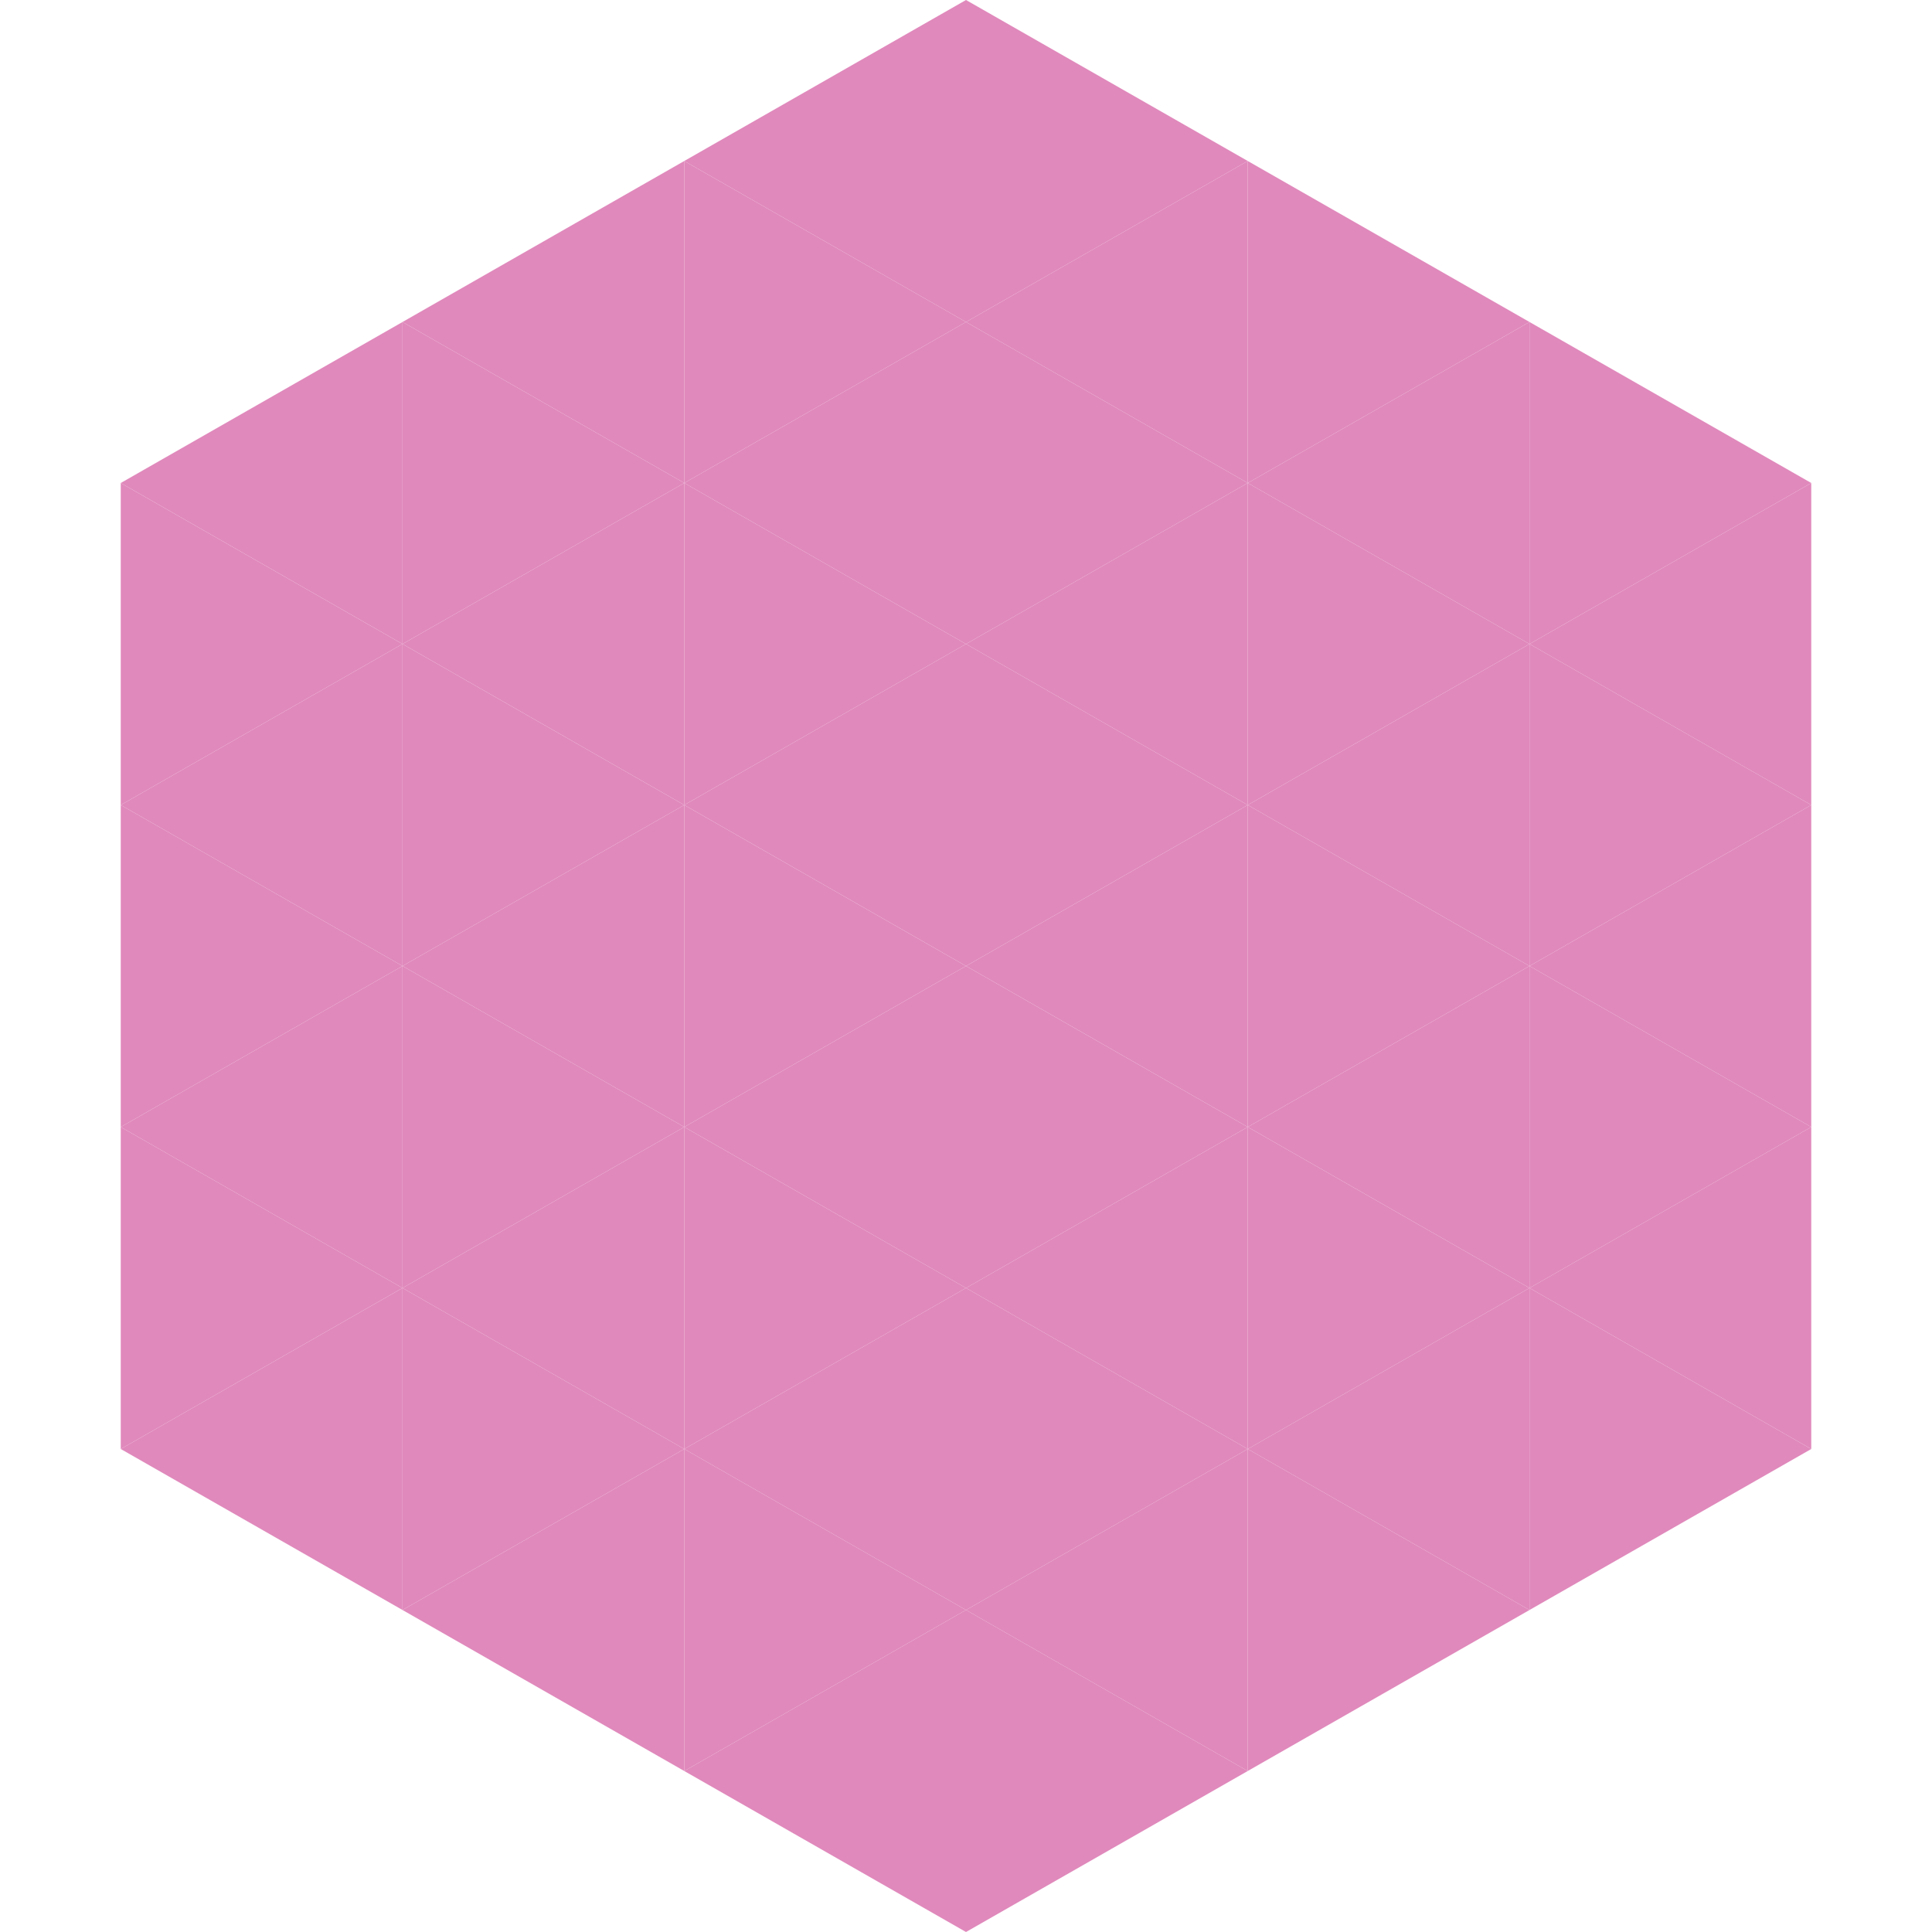
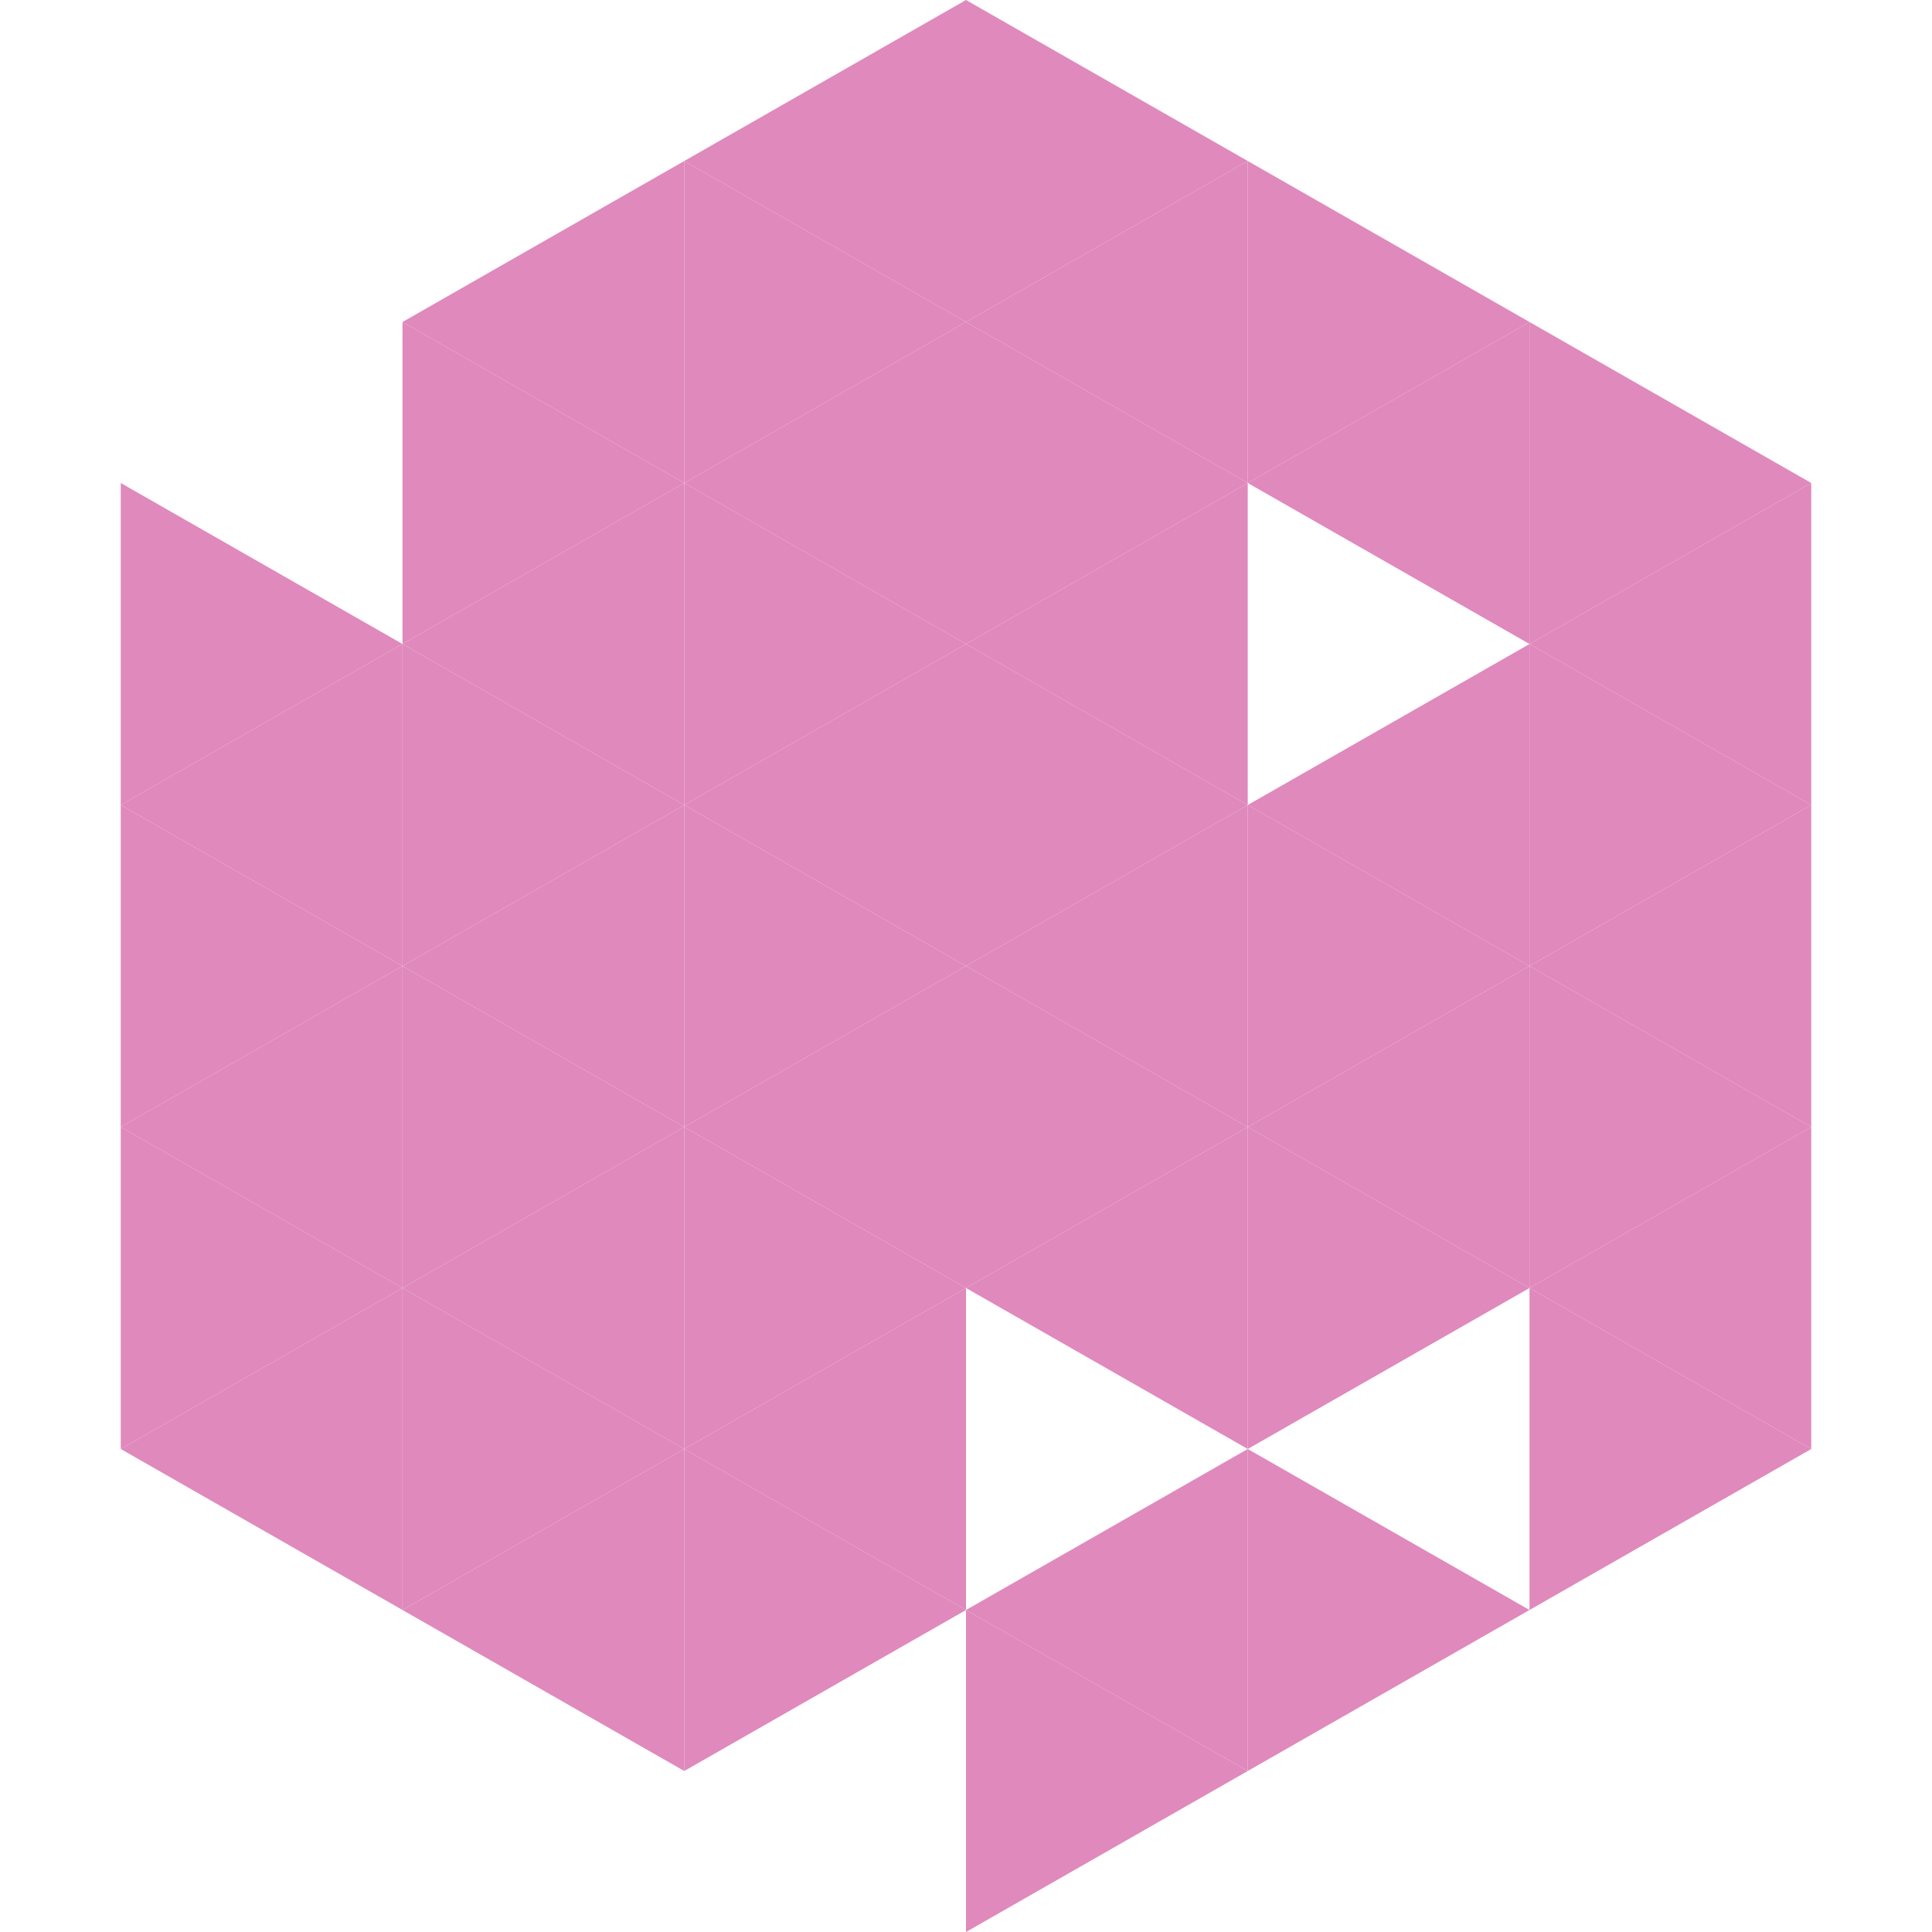
<svg xmlns="http://www.w3.org/2000/svg" width="240" height="240">
-   <polygon points="50,40 15,60 50,80" style="fill:rgb(224,137,188)" />
  <polygon points="190,40 225,60 190,80" style="fill:rgb(224,137,188)" />
  <polygon points="15,60 50,80 15,100" style="fill:rgb(224,137,188)" />
  <polygon points="225,60 190,80 225,100" style="fill:rgb(224,137,188)" />
  <polygon points="50,80 15,100 50,120" style="fill:rgb(224,137,188)" />
  <polygon points="190,80 225,100 190,120" style="fill:rgb(224,137,188)" />
  <polygon points="15,100 50,120 15,140" style="fill:rgb(224,137,188)" />
  <polygon points="225,100 190,120 225,140" style="fill:rgb(224,137,188)" />
  <polygon points="50,120 15,140 50,160" style="fill:rgb(224,137,188)" />
  <polygon points="190,120 225,140 190,160" style="fill:rgb(224,137,188)" />
  <polygon points="15,140 50,160 15,180" style="fill:rgb(224,137,188)" />
  <polygon points="225,140 190,160 225,180" style="fill:rgb(224,137,188)" />
  <polygon points="50,160 15,180 50,200" style="fill:rgb(224,137,188)" />
  <polygon points="190,160 225,180 190,200" style="fill:rgb(224,137,188)" />
  <polygon points="15,180 50,200 15,220" style="fill:rgb(255,255,255); fill-opacity:0" />
  <polygon points="225,180 190,200 225,220" style="fill:rgb(255,255,255); fill-opacity:0" />
  <polygon points="50,0 85,20 50,40" style="fill:rgb(255,255,255); fill-opacity:0" />
  <polygon points="190,0 155,20 190,40" style="fill:rgb(255,255,255); fill-opacity:0" />
  <polygon points="85,20 50,40 85,60" style="fill:rgb(224,137,188)" />
  <polygon points="155,20 190,40 155,60" style="fill:rgb(224,137,188)" />
  <polygon points="50,40 85,60 50,80" style="fill:rgb(224,137,188)" />
  <polygon points="190,40 155,60 190,80" style="fill:rgb(224,137,188)" />
  <polygon points="85,60 50,80 85,100" style="fill:rgb(224,137,188)" />
-   <polygon points="155,60 190,80 155,100" style="fill:rgb(224,137,188)" />
  <polygon points="50,80 85,100 50,120" style="fill:rgb(224,137,188)" />
  <polygon points="190,80 155,100 190,120" style="fill:rgb(224,137,188)" />
  <polygon points="85,100 50,120 85,140" style="fill:rgb(224,137,188)" />
  <polygon points="155,100 190,120 155,140" style="fill:rgb(224,137,188)" />
  <polygon points="50,120 85,140 50,160" style="fill:rgb(224,137,188)" />
  <polygon points="190,120 155,140 190,160" style="fill:rgb(224,137,188)" />
  <polygon points="85,140 50,160 85,180" style="fill:rgb(224,137,188)" />
  <polygon points="155,140 190,160 155,180" style="fill:rgb(224,137,188)" />
  <polygon points="50,160 85,180 50,200" style="fill:rgb(224,137,188)" />
-   <polygon points="190,160 155,180 190,200" style="fill:rgb(224,137,188)" />
  <polygon points="85,180 50,200 85,220" style="fill:rgb(224,137,188)" />
  <polygon points="155,180 190,200 155,220" style="fill:rgb(224,137,188)" />
  <polygon points="120,0 85,20 120,40" style="fill:rgb(224,137,188)" />
  <polygon points="120,0 155,20 120,40" style="fill:rgb(224,137,188)" />
  <polygon points="85,20 120,40 85,60" style="fill:rgb(224,137,188)" />
  <polygon points="155,20 120,40 155,60" style="fill:rgb(224,137,188)" />
  <polygon points="120,40 85,60 120,80" style="fill:rgb(224,137,188)" />
  <polygon points="120,40 155,60 120,80" style="fill:rgb(224,137,188)" />
  <polygon points="85,60 120,80 85,100" style="fill:rgb(224,137,188)" />
  <polygon points="155,60 120,80 155,100" style="fill:rgb(224,137,188)" />
  <polygon points="120,80 85,100 120,120" style="fill:rgb(224,137,188)" />
  <polygon points="120,80 155,100 120,120" style="fill:rgb(224,137,188)" />
  <polygon points="85,100 120,120 85,140" style="fill:rgb(224,137,188)" />
  <polygon points="155,100 120,120 155,140" style="fill:rgb(224,137,188)" />
  <polygon points="120,120 85,140 120,160" style="fill:rgb(224,137,188)" />
  <polygon points="120,120 155,140 120,160" style="fill:rgb(224,137,188)" />
  <polygon points="85,140 120,160 85,180" style="fill:rgb(224,137,188)" />
  <polygon points="155,140 120,160 155,180" style="fill:rgb(224,137,188)" />
  <polygon points="120,160 85,180 120,200" style="fill:rgb(224,137,188)" />
-   <polygon points="120,160 155,180 120,200" style="fill:rgb(224,137,188)" />
  <polygon points="85,180 120,200 85,220" style="fill:rgb(224,137,188)" />
  <polygon points="155,180 120,200 155,220" style="fill:rgb(224,137,188)" />
-   <polygon points="120,200 85,220 120,240" style="fill:rgb(224,137,188)" />
  <polygon points="120,200 155,220 120,240" style="fill:rgb(224,137,188)" />
  <polygon points="85,220 120,240 85,260" style="fill:rgb(255,255,255); fill-opacity:0" />
  <polygon points="155,220 120,240 155,260" style="fill:rgb(255,255,255); fill-opacity:0" />
</svg>